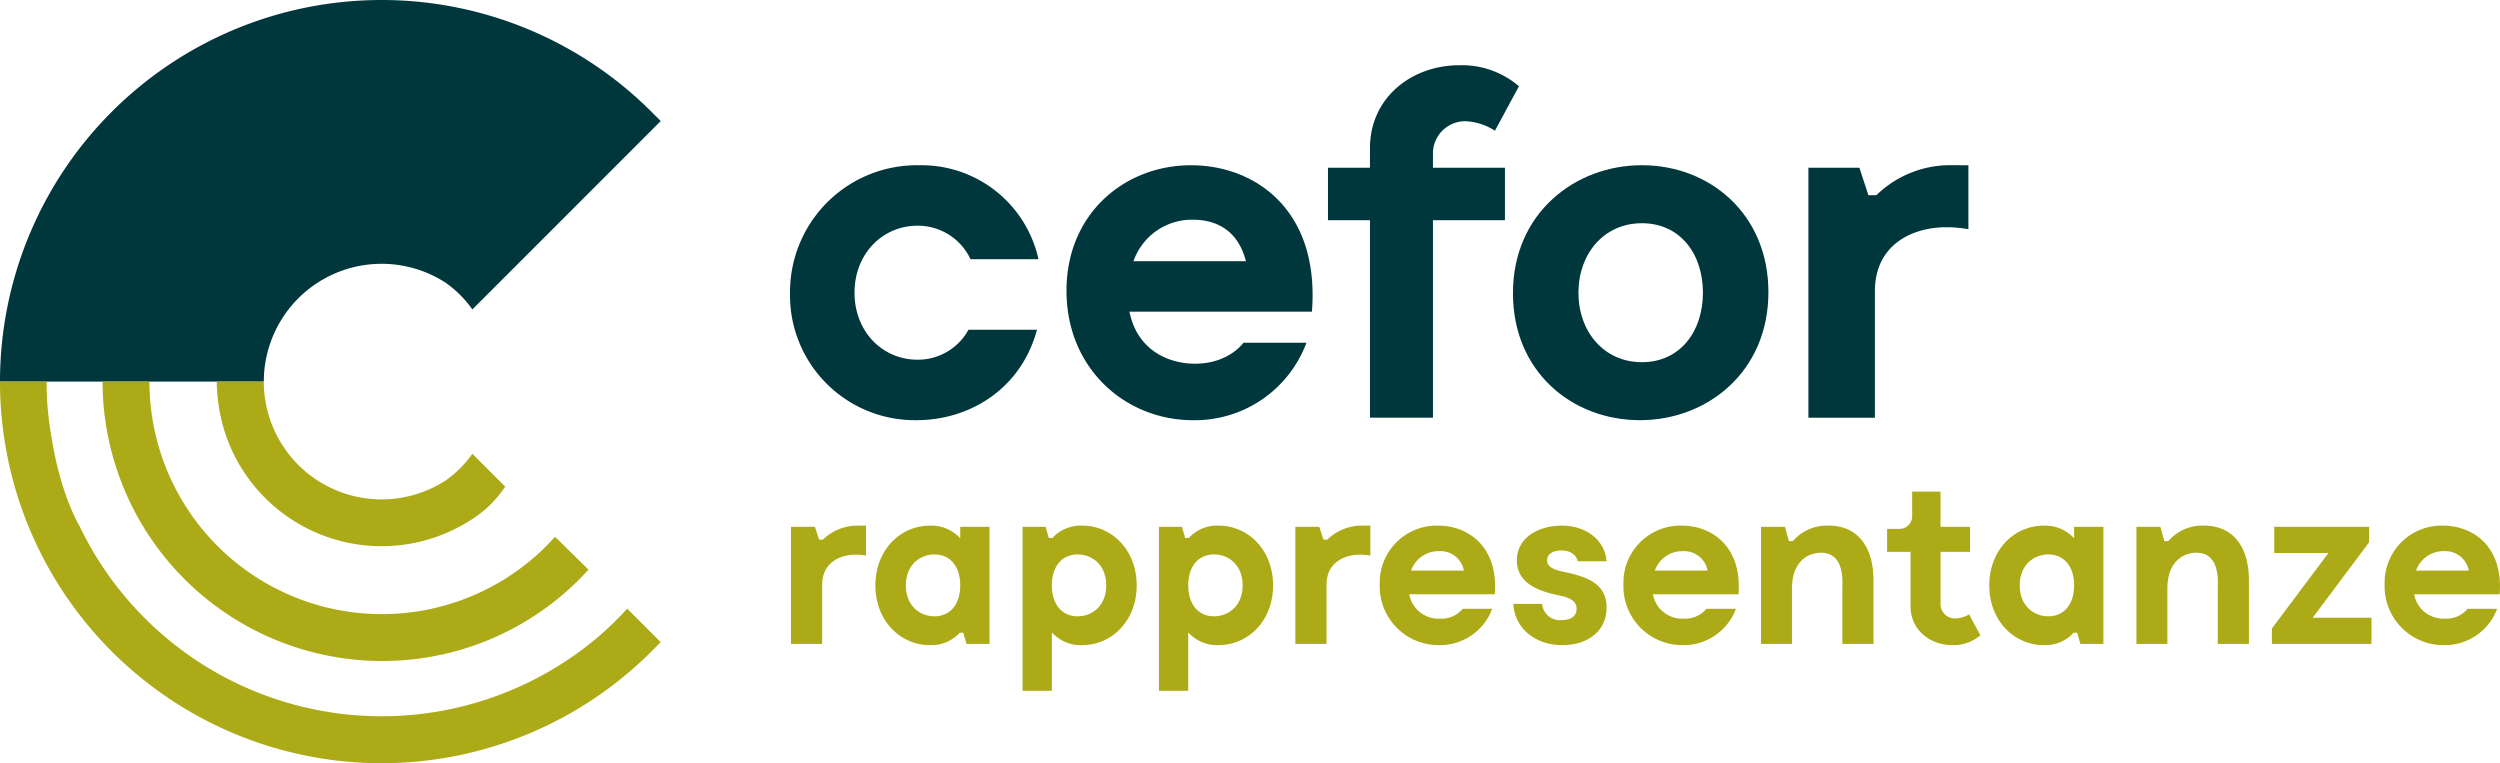
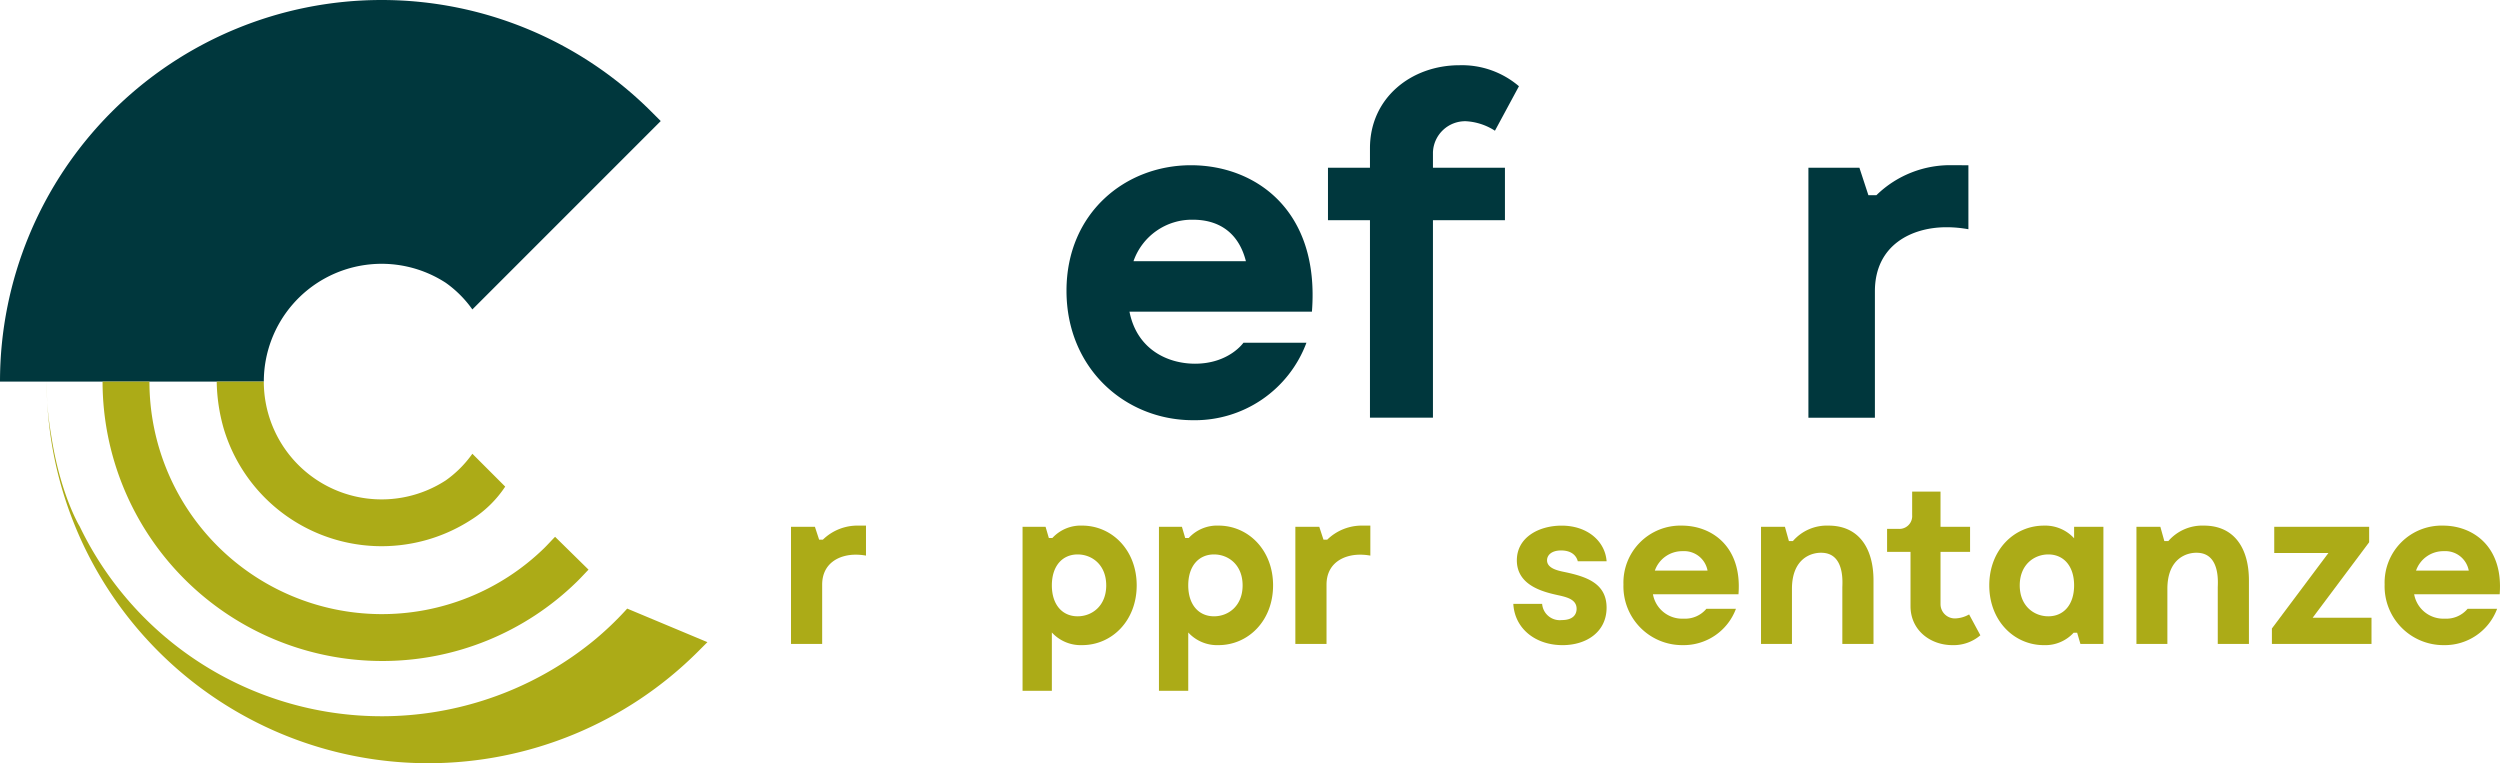
<svg xmlns="http://www.w3.org/2000/svg" id="Group_430" data-name="Group 430" width="423" height="129.136" viewBox="0 0 423 129.136">
  <g id="Group_186" data-name="Group 186" transform="translate(133.671 11.038)">
    <g id="Group_184" data-name="Group 184">
-       <path id="Path_62" data-name="Path 62" d="M1243.007,698.534a21.125,21.125,0,0,1-21.4-21.485A21.464,21.464,0,0,1,1243.43,655.4a20.264,20.264,0,0,1,20.216,15.9h-11.5a9.811,9.811,0,0,0-8.966-5.667c-5.922,0-10.658,4.737-10.658,11.335s4.736,11.334,10.658,11.334a9.758,9.758,0,0,0,8.628-5.075h11.589C1260.687,693.29,1251.973,698.534,1243.007,698.534Z" transform="translate(-1221.607 -638.478)" fill="#00373d" />
      <path id="Path_63" data-name="Path 63" d="M1320.8,680.179H1289.93c1.269,6.429,6.513,8.8,11.08,8.8,5.752,0,8.206-3.552,8.206-3.552h10.657a20.139,20.139,0,0,1-19.2,13.111c-11.419,0-21.4-8.712-21.4-21.908,0-13.111,9.9-21.231,21.063-21.231C1311.161,655.4,1322.157,662.923,1320.8,680.179Zm-30.2-8.543h19.03c-1.268-4.991-4.736-7.02-8.966-7.02A10.462,10.462,0,0,0,1290.608,671.636Z" transform="translate(-1232.493 -638.478)" fill="#00373d" />
      <path id="Path_64" data-name="Path 64" d="M1357.156,644.015a5.46,5.46,0,0,0-5.584,5.245v2.622h12.181v8.881h-12.181v33.411h-10.657V660.763h-7.105v-8.881h7.105v-3.3c0-8.543,7.021-14.041,15.141-14.041a14.843,14.843,0,0,1,10.066,3.553l-4.061,7.528A10.05,10.05,0,0,0,1357.156,644.015Z" transform="translate(-1242.788 -634.541)" fill="#00373d" />
-       <path id="Path_65" data-name="Path 65" d="M1372.393,677.049c0-13.534,10.489-21.654,21.823-21.654,11.42,0,21.4,8.205,21.4,21.485,0,13.449-10.32,21.654-21.739,21.654C1382.375,698.534,1372.393,690.329,1372.393,677.049Zm32.143-.084c0-6.6-3.891-11.757-10.321-11.757s-10.741,5.159-10.741,11.757,4.313,11.757,10.741,11.757S1404.536,683.562,1404.536,676.965Z" transform="translate(-1250.071 -638.478)" fill="#00373d" />
      <path id="Path_66" data-name="Path 66" d="M1461.088,655.4v10.827a20.687,20.687,0,0,0-3.721-.338c-5.921,0-12.1,3.044-12.1,10.827v21.4h-11.25V655.818h8.627l1.523,4.652h1.353a17.849,17.849,0,0,1,12.942-5.076Z" transform="translate(-1261.705 -638.478)" fill="#00373d" />
    </g>
    <g id="Group_185" data-name="Group 185" transform="translate(0.17 72.146)">
      <path id="Path_67" data-name="Path 67" d="M1234.5,730.564v5.075a9.782,9.782,0,0,0-1.744-.158c-2.775,0-5.67,1.427-5.67,5.075v10.032h-5.274V730.762h4.045l.714,2.18h.634a8.368,8.368,0,0,1,6.066-2.379Z" transform="translate(-1221.816 -724.814)" fill="#acab17" />
-       <path id="Path_68" data-name="Path 68" d="M1258.724,730.762v19.826h-3.886l-.555-1.9h-.595a6.51,6.51,0,0,1-5.036,2.1c-5.035,0-9.238-4.124-9.238-10.111s4.2-10.111,9.238-10.111a6.614,6.614,0,0,1,5.115,2.142v-1.944Zm-4.956,9.913c0-3.291-1.783-5.234-4.36-5.234-2.419,0-4.838,1.744-4.838,5.234s2.419,5.234,4.838,5.234C1251.984,745.909,1253.767,743.966,1253.767,740.675Z" transform="translate(-1225.138 -724.814)" fill="#acab17" />
      <path id="Path_69" data-name="Path 69" d="M1289.42,740.675c0,5.988-4.2,10.111-9.24,10.111a6.617,6.617,0,0,1-5.115-2.142v9.873h-4.957V730.762H1274l.555,1.9h.595a6.511,6.511,0,0,1,5.035-2.1C1285.217,730.564,1289.42,734.687,1289.42,740.675Zm-5.156,0c0-3.49-2.418-5.234-4.837-5.234-2.577,0-4.362,1.943-4.362,5.234s1.785,5.234,4.362,5.234C1281.847,745.909,1284.265,744.164,1284.265,740.675Z" transform="translate(-1230.932 -724.814)" fill="#acab17" />
      <path id="Path_70" data-name="Path 70" d="M1317.867,740.675c0,5.988-4.2,10.111-9.239,10.111a6.615,6.615,0,0,1-5.115-2.142v9.873h-4.957V730.762h3.886l.555,1.9h.595a6.512,6.512,0,0,1,5.036-2.1C1313.664,730.564,1317.867,734.687,1317.867,740.675Zm-5.155,0c0-3.49-2.418-5.234-4.837-5.234-2.577,0-4.362,1.943-4.362,5.234s1.785,5.234,4.362,5.234C1310.294,745.909,1312.712,744.164,1312.712,740.675Z" transform="translate(-1236.303 -724.814)" fill="#acab17" />
      <path id="Path_71" data-name="Path 71" d="M1339.694,730.564v5.075a9.783,9.783,0,0,0-1.744-.158c-2.775,0-5.67,1.427-5.67,5.075v10.032h-5.274V730.762h4.045l.714,2.18h.634a8.37,8.37,0,0,1,6.066-2.379Z" transform="translate(-1241.673 -724.814)" fill="#acab17" />
-       <path id="Path_72" data-name="Path 72" d="M1364.071,742.182H1349.6a5.017,5.017,0,0,0,5.194,4.123,4.689,4.689,0,0,0,3.846-1.665h5a9.442,9.442,0,0,1-9,6.146,9.949,9.949,0,0,1-10.032-10.27,9.645,9.645,0,0,1,9.873-9.952C1359.55,730.564,1364.706,734.093,1364.071,742.182Zm-14.156-4.005h8.922a4.021,4.021,0,0,0-4.2-3.29A4.905,4.905,0,0,0,1349.915,738.177Z" transform="translate(-1244.995 -724.814)" fill="#acab17" />
      <path id="Path_73" data-name="Path 73" d="M1380.553,734.767c-1.667,0-2.38.832-2.38,1.666,0,1.348,1.784,1.744,2.974,1.983,3.529.753,7.1,1.824,7.1,6.027,0,4.085-3.371,6.345-7.454,6.345-4.56,0-8.089-2.776-8.326-6.979h4.876a2.993,2.993,0,0,0,3.331,2.736c2.022,0,2.5-1.071,2.5-1.9,0-1.468-1.388-1.9-2.736-2.22-2.339-.516-7.375-1.467-7.375-5.988,0-3.886,3.727-5.869,7.574-5.869,4.441,0,7.374,2.7,7.613,6.027h-4.877C1383.209,735.916,1382.575,734.767,1380.553,734.767Z" transform="translate(-1250.254 -724.814)" fill="#acab17" />
      <path id="Path_74" data-name="Path 74" d="M1414.9,742.182h-14.471a5.017,5.017,0,0,0,5.194,4.123,4.69,4.69,0,0,0,3.847-1.665h5a9.442,9.442,0,0,1-9,6.146,9.949,9.949,0,0,1-10.032-10.27,9.644,9.644,0,0,1,9.873-9.952C1410.385,730.564,1415.54,734.093,1414.9,742.182Zm-14.155-4.005h8.922a4.021,4.021,0,0,0-4.2-3.29A4.906,4.906,0,0,0,1400.75,738.177Z" transform="translate(-1254.591 -724.814)" fill="#acab17" />
      <path id="Path_75" data-name="Path 75" d="M1443.162,739.843v10.745h-5.273v-9.556c0-.674.475-5.67-3.331-5.868-1.864-.119-5.194.912-5.194,6.106v9.318h-5.235V730.762h4.045l.674,2.419h.674a7.594,7.594,0,0,1,6.027-2.617C1440.665,730.564,1443.162,734.37,1443.162,739.843Z" transform="translate(-1260.007 -724.814)" fill="#acab17" />
      <path id="Path_76" data-name="Path 76" d="M1466.208,747.783a6.958,6.958,0,0,1-4.718,1.666c-3.807,0-7.1-2.577-7.1-6.582v-9.2h-3.965v-3.886h1.982a2.165,2.165,0,0,0,2.259-2.34v-3.965h4.8v5.948h5v4.243h-5v8.882a2.424,2.424,0,0,0,2.537,2.379,5.065,5.065,0,0,0,2.3-.675Z" transform="translate(-1264.971 -723.476)" fill="#acab17" />
      <path id="Path_77" data-name="Path 77" d="M1491.049,730.762v19.826h-3.887l-.555-1.9h-.595a6.508,6.508,0,0,1-5.035,2.1c-5.036,0-9.239-4.124-9.239-10.111s4.2-10.111,9.239-10.111a6.616,6.616,0,0,1,5.115,2.142v-1.944Zm-4.957,9.913c0-3.291-1.784-5.234-4.361-5.234-2.419,0-4.838,1.744-4.838,5.234s2.419,5.234,4.838,5.234C1484.308,745.909,1486.092,743.966,1486.092,740.675Z" transform="translate(-1268.994 -724.814)" fill="#acab17" />
      <path id="Path_78" data-name="Path 78" d="M1521.466,739.843v10.745h-5.273v-9.556c0-.674.476-5.67-3.331-5.868-1.864-.119-5.194.912-5.194,6.106v9.318h-5.235V730.762h4.045l.675,2.419h.674a7.6,7.6,0,0,1,6.027-2.617C1518.968,730.564,1521.466,734.37,1521.466,739.843Z" transform="translate(-1274.788 -724.814)" fill="#acab17" />
      <path id="Path_79" data-name="Path 79" d="M1547.539,746.193v4.441h-16.851v-2.617l9.556-12.768h-9.161v-4.441h16.059v2.617l-9.556,12.768Z" transform="translate(-1280.122 -724.86)" fill="#acab17" />
      <path id="Path_80" data-name="Path 80" d="M1573.667,742.182h-14.472a5.018,5.018,0,0,0,5.194,4.123,4.692,4.692,0,0,0,3.847-1.665h4.995a9.441,9.441,0,0,1-9,6.146,9.949,9.949,0,0,1-10.031-10.27,9.644,9.644,0,0,1,9.873-9.952C1569.147,730.564,1574.3,734.093,1573.667,742.182Zm-14.155-4.005h8.922a4.02,4.02,0,0,0-4.2-3.29A4.905,4.905,0,0,0,1559.512,738.177Z" transform="translate(-1284.561 -724.814)" fill="#acab17" />
    </g>
  </g>
  <g id="Group_188" data-name="Group 188" transform="translate(0 0)">
    <path id="Path_81" data-name="Path 81" d="M1167.055,639.846A64.568,64.568,0,0,0,1056.831,685.5h44.638a19.932,19.932,0,0,1,30.772-16.724,18.778,18.778,0,0,1,4.513,4.516l31.874-31.875Z" transform="translate(-1056.831 -620.935)" fill="#00373d" />
    <g id="Group_187" data-name="Group 187" transform="translate(0 64.567)">
      <path id="Path_82" data-name="Path 82" d="M1125.491,747.8a47.322,47.322,0,0,1-47.269-47.269h7.931a39.339,39.339,0,0,0,66.755,28.211c.354-.346.694-.707,1.033-1.067.281-.3.562-.6.849-.888l5.656,5.558c-.248.253-.492.511-.735.77-.418.444-.839.887-1.277,1.313A47.019,47.019,0,0,1,1125.491,747.8Z" transform="translate(-1060.869 -700.527)" fill="#acab17" />
      <path id="Path_83" data-name="Path 83" d="M1103.21,708.457a27.894,27.894,0,0,0,41.88,15.447,18.969,18.969,0,0,0,5.755-5.611l-5.557-5.558a18.77,18.77,0,0,1-4.513,4.515A19.931,19.931,0,0,1,1110,700.527h-7.968A30.36,30.36,0,0,0,1103.21,708.457Z" transform="translate(-1065.364 -700.527)" fill="#acab17" />
-       <path id="Path_84" data-name="Path 84" d="M1162.953,738.935a52.975,52.975,0,0,1-5.74,5.476,56.694,56.694,0,0,1-86.95-19.49l-.012,0s-2.963-4.905-4.555-14.07c-.042-.234-.078-.47-.118-.705-.026-.157-.051-.314-.076-.474-.065-.4-.137-.806-.194-1.213a48.8,48.8,0,0,1-.579-7.931h-7.9a64.568,64.568,0,0,0,110.224,45.657l1.573-1.574Z" transform="translate(-1056.831 -700.527)" fill="#acab17" />
+       <path id="Path_84" data-name="Path 84" d="M1162.953,738.935a52.975,52.975,0,0,1-5.74,5.476,56.694,56.694,0,0,1-86.95-19.49l-.012,0s-2.963-4.905-4.555-14.07c-.042-.234-.078-.47-.118-.705-.026-.157-.051-.314-.076-.474-.065-.4-.137-.806-.194-1.213a48.8,48.8,0,0,1-.579-7.931a64.568,64.568,0,0,0,110.224,45.657l1.573-1.574Z" transform="translate(-1056.831 -700.527)" fill="#acab17" />
    </g>
  </g>
</svg>